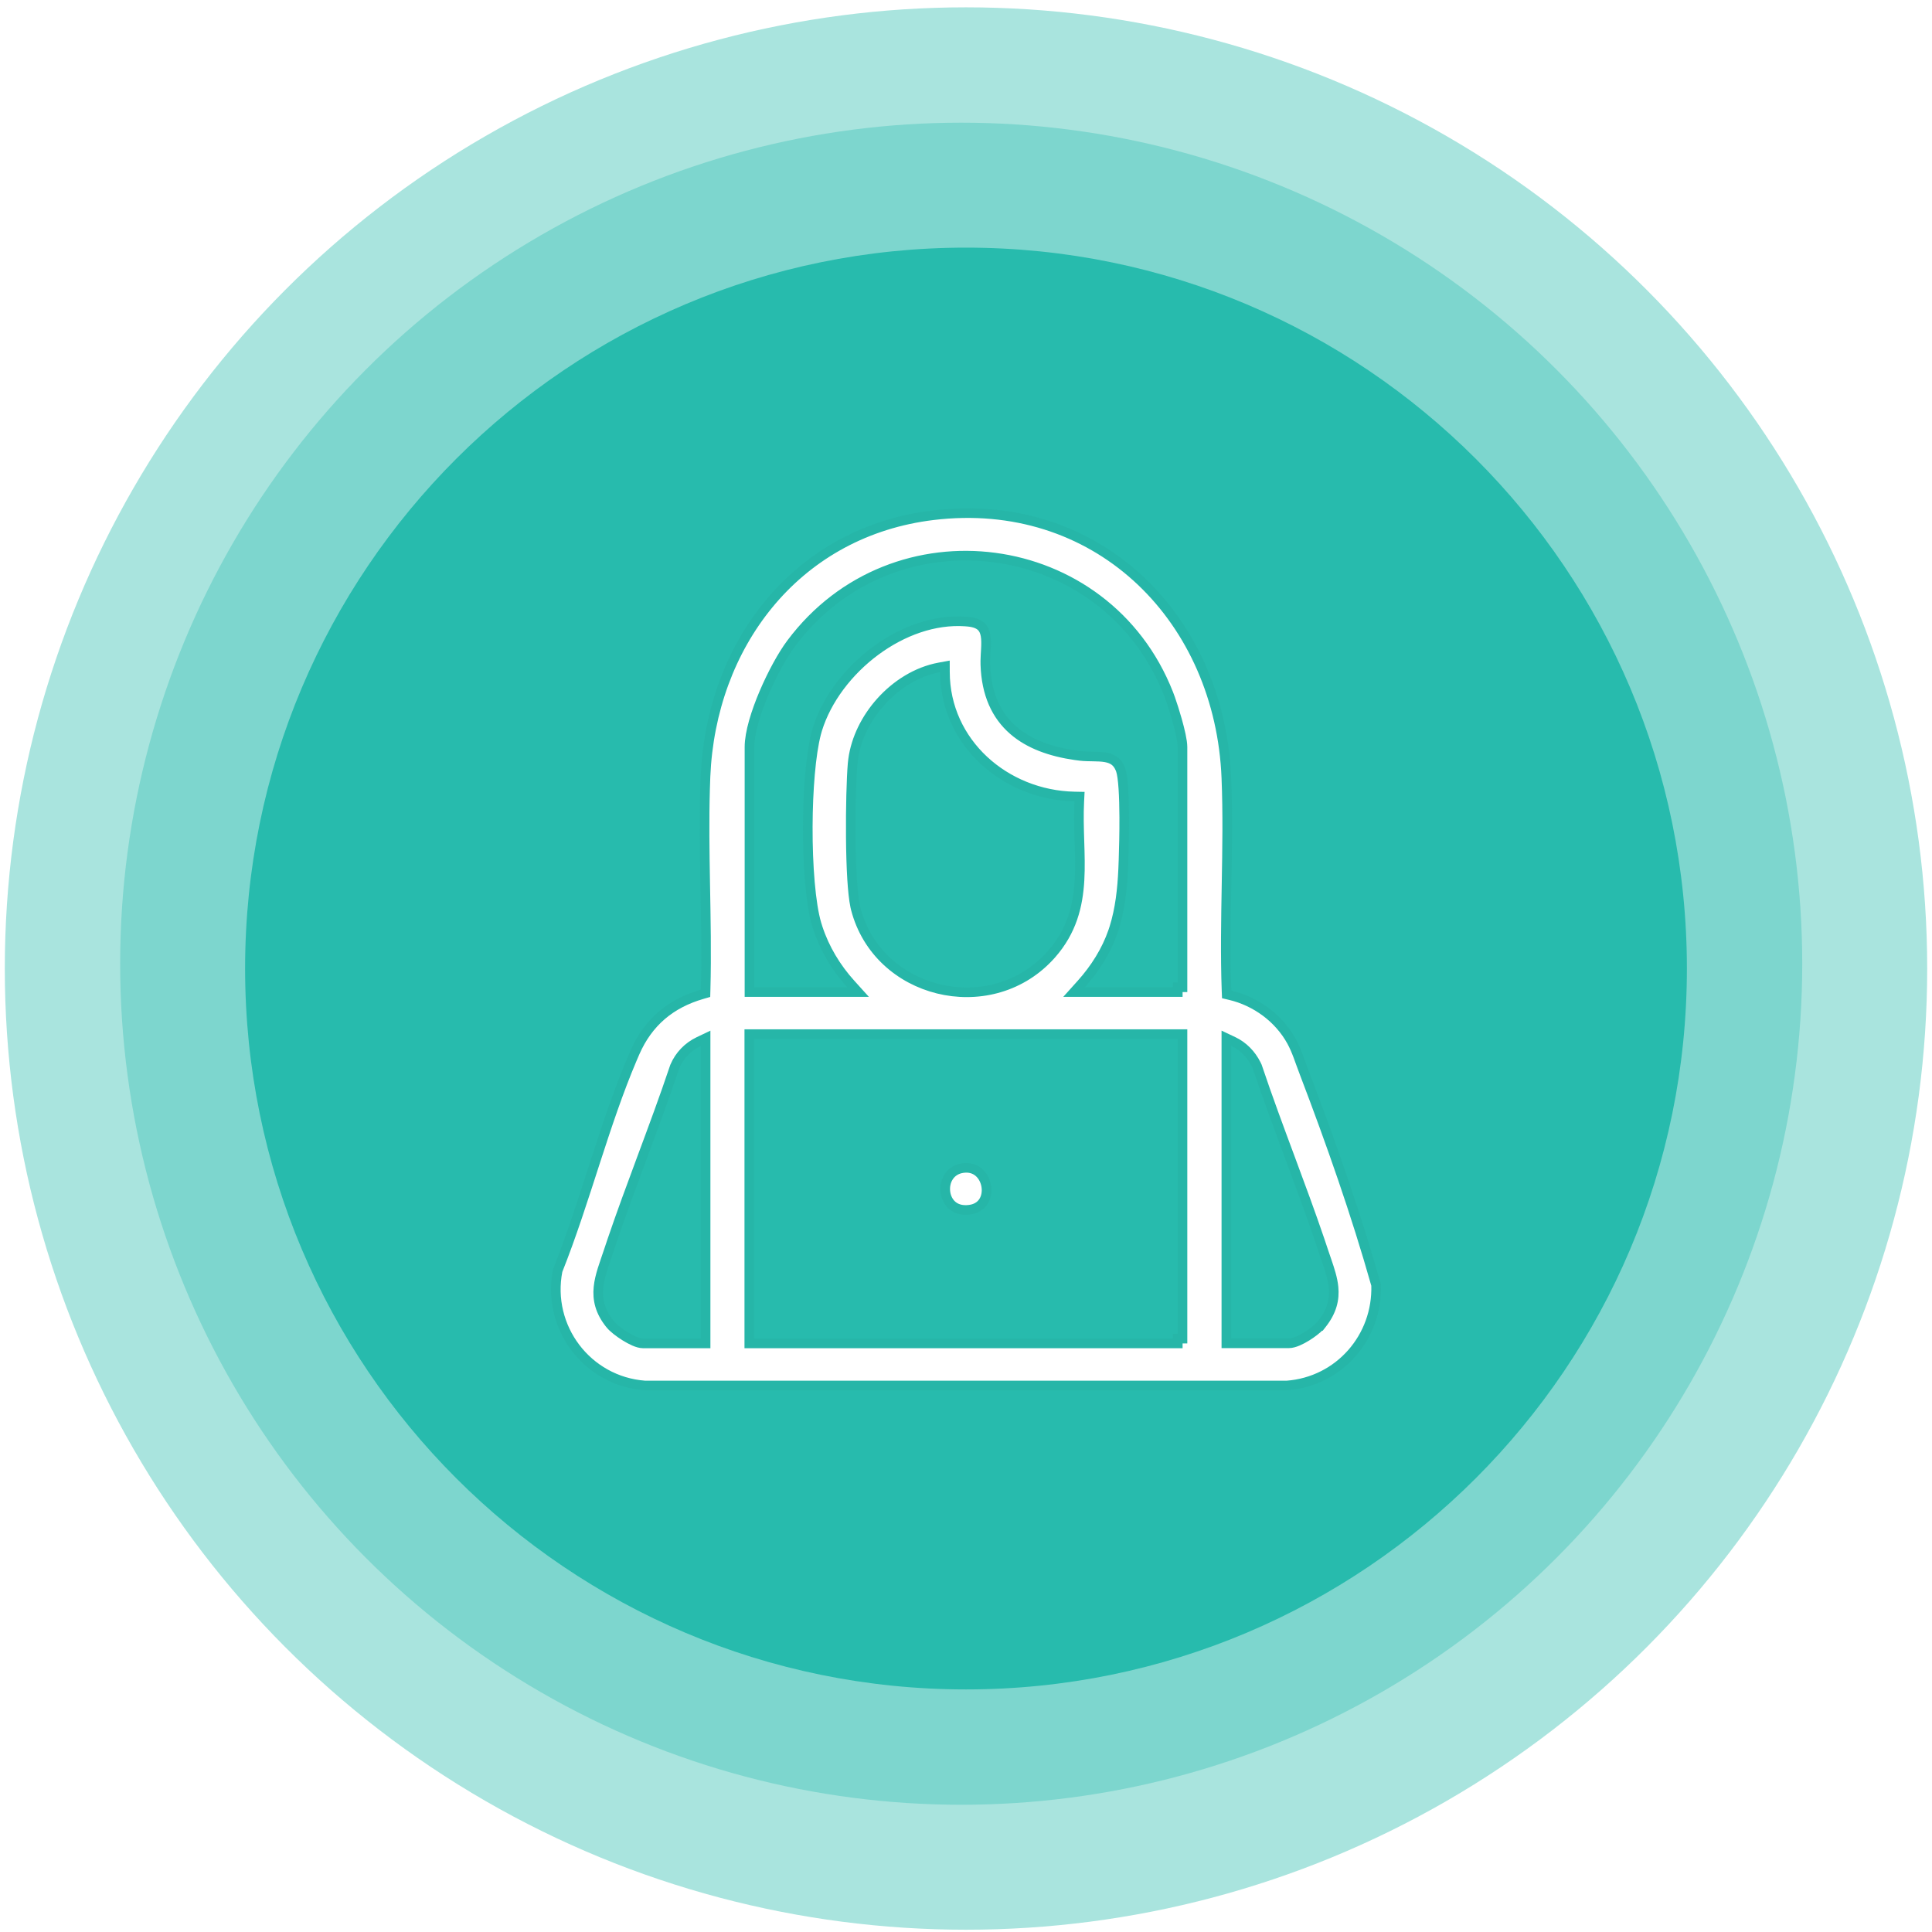
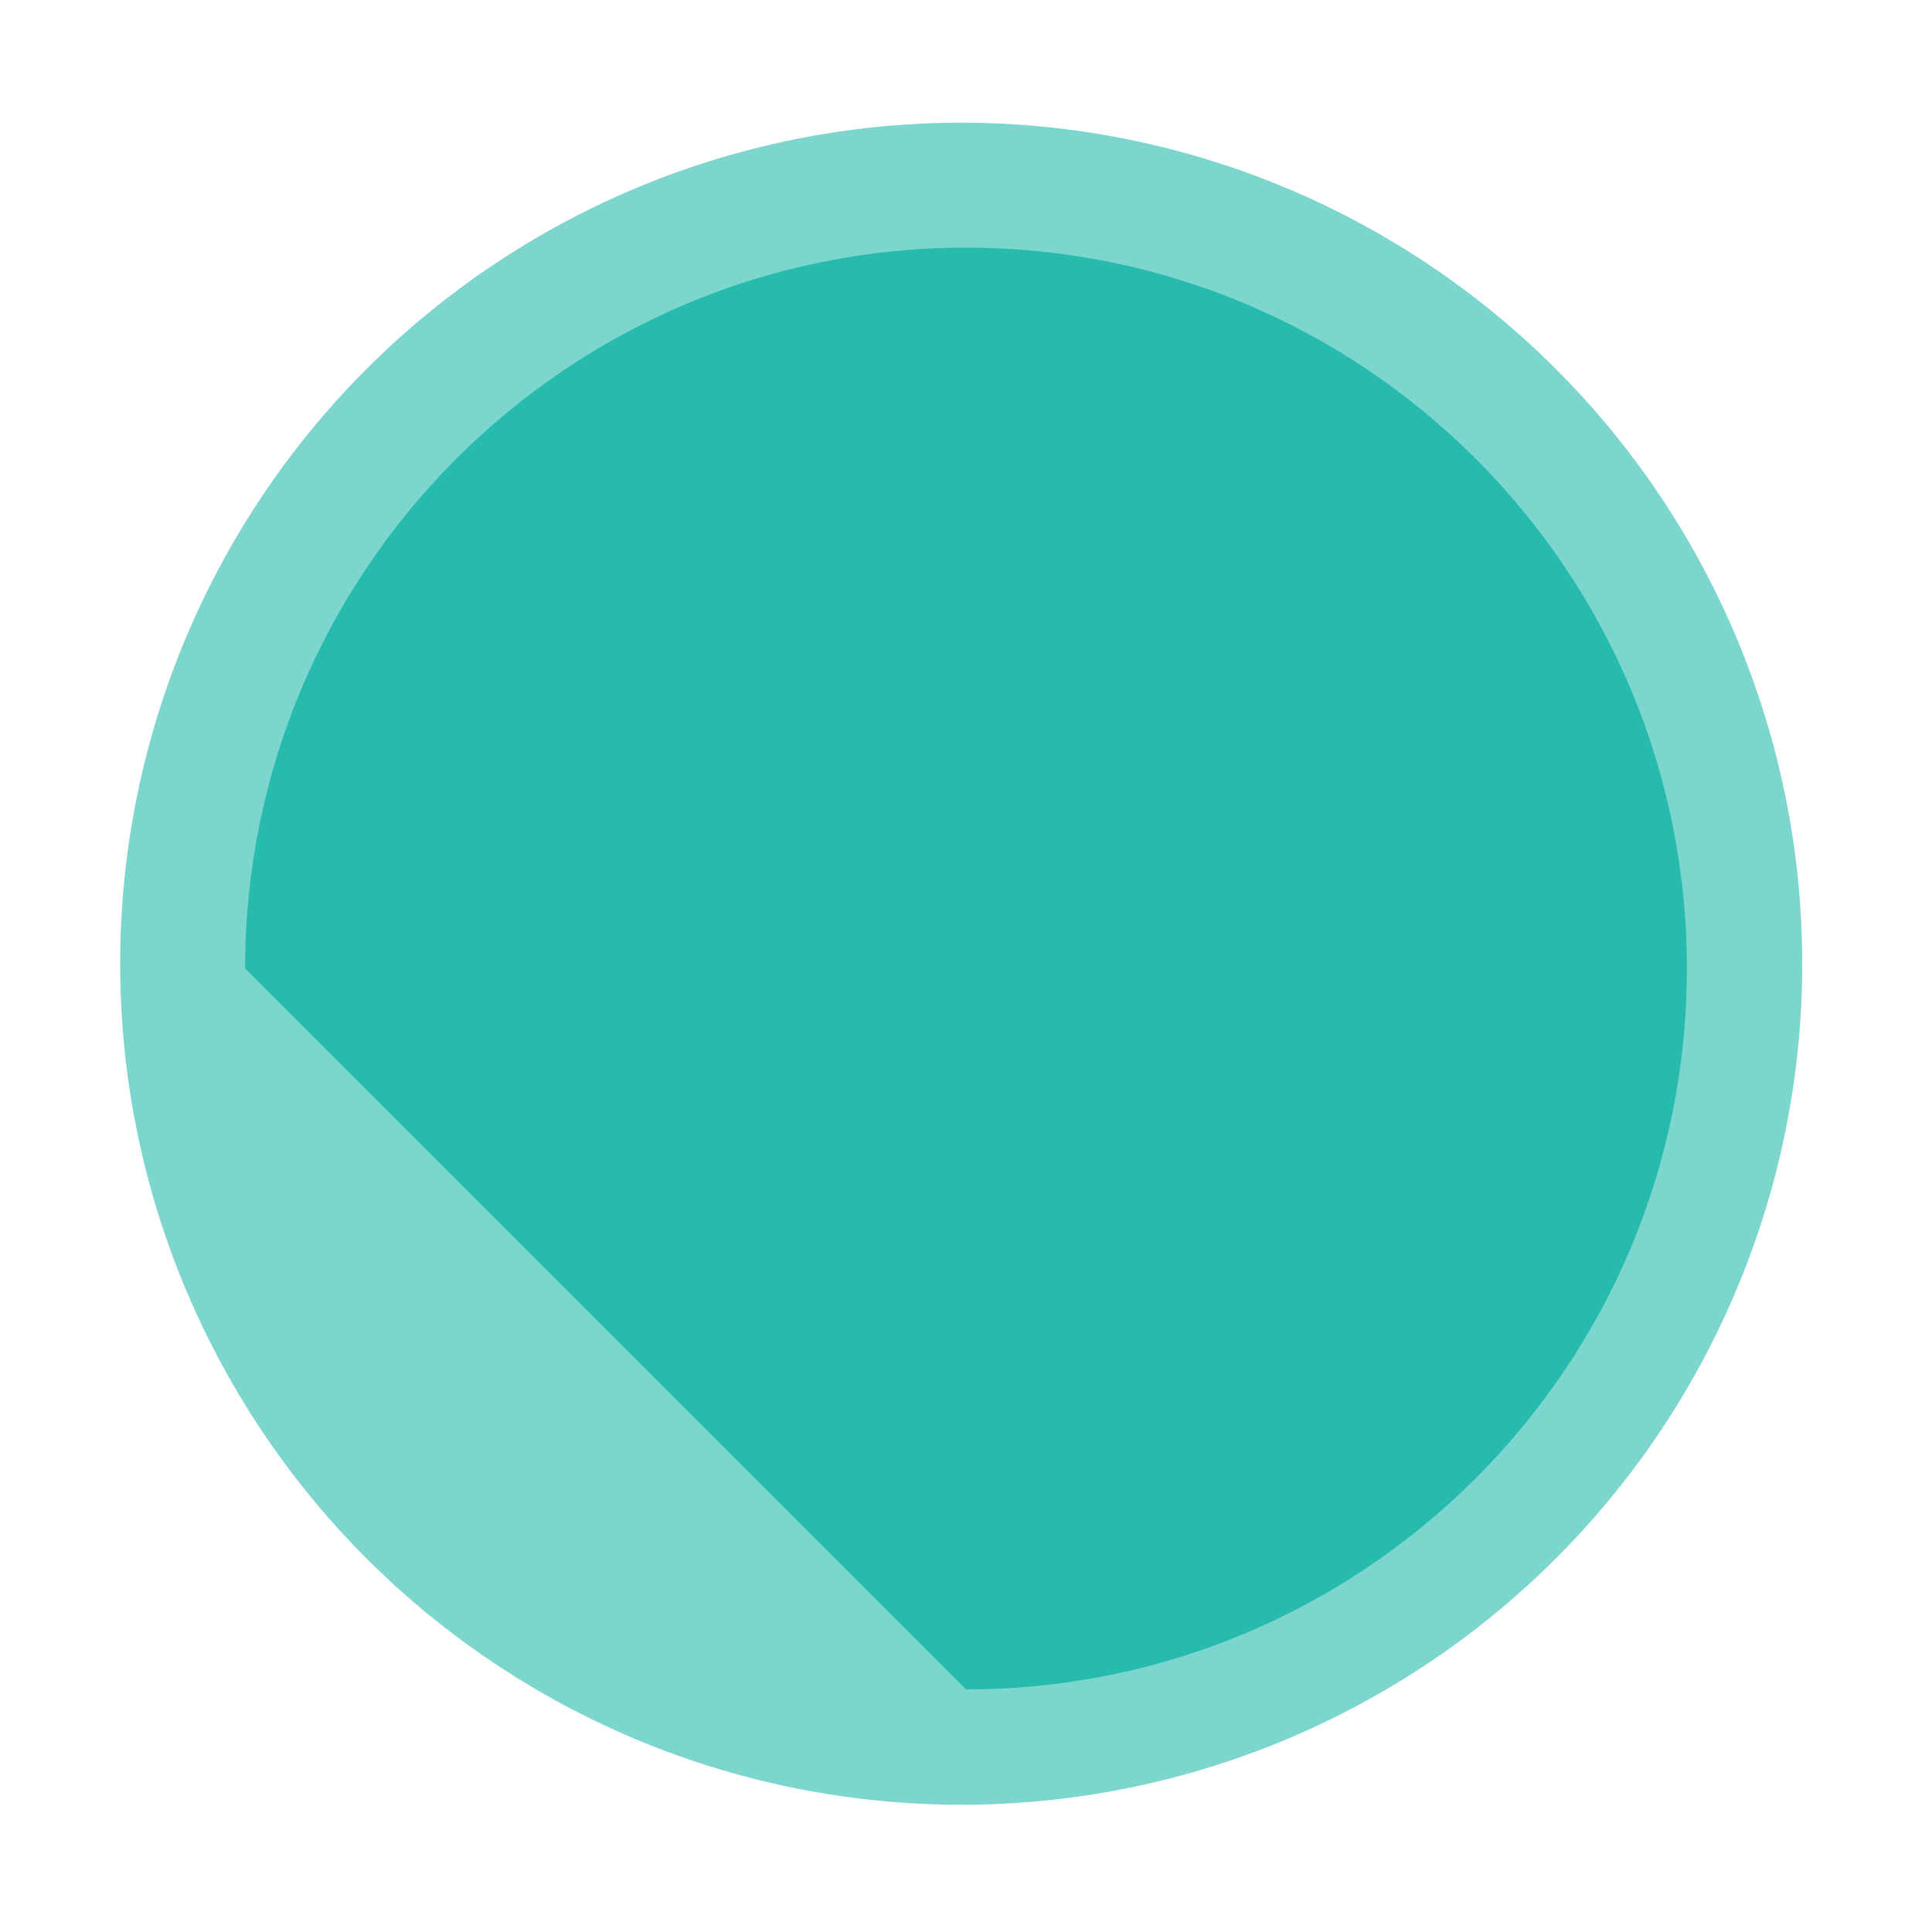
<svg xmlns="http://www.w3.org/2000/svg" width="201" height="201" viewBox="0 0 201 201" fill="none">
-   <circle cx="100.5" cy="100.763" r="100" fill="#A9E4DE" />
  <circle cx="100" cy="100.263" r="87.5" fill="#7DD6CE" />
  <g filter="url(#filter0_i_7618_1596)">
-     <path d="M100.5 175.763C141.921 175.763 175.5 142.185 175.5 100.763C175.5 59.342 141.921 25.763 100.5 25.763C59.079 25.763 25.5 59.342 25.5 100.763C25.5 142.185 59.079 175.763 100.5 175.763Z" fill="#27BBAD" />
+     <path d="M100.5 175.763C141.921 175.763 175.5 142.185 175.5 100.763C175.5 59.342 141.921 25.763 100.5 25.763C59.079 25.763 25.5 59.342 25.5 100.763Z" fill="#27BBAD" />
  </g>
-   <path d="M97.082 53.603C113.896 51.574 126.531 63.894 127.548 80.181L127.587 80.96C127.734 84.595 127.672 88.279 127.606 91.981C127.541 95.678 127.471 99.396 127.605 103.073L127.62 103.453L127.99 103.541C130.664 104.176 133.052 105.933 134.369 108.331V108.33C134.921 109.336 135.238 110.422 135.683 111.583L135.685 111.582C138.45 118.826 141.065 126.256 143.166 133.692C143.34 139.124 139.322 143.734 133.882 144.143H67.094C61.086 143.697 56.862 138.094 58.016 132.194C59.478 128.531 60.711 124.63 61.961 120.772C63.14 117.133 64.337 113.53 65.766 110.164L66.055 109.494C67.427 106.359 69.759 104.393 73.048 103.442L73.399 103.34L73.409 102.975C73.511 99.287 73.432 95.555 73.366 91.843C73.308 88.592 73.261 85.354 73.352 82.155L73.399 80.786C73.974 67.162 82.666 55.673 96.423 53.69L97.082 53.603ZM72.694 108.36C71.577 108.893 70.692 109.807 70.209 110.949L70.201 110.967L70.195 110.985C69.115 114.206 67.926 117.396 66.737 120.596C65.698 123.394 64.658 126.199 63.696 129.027L63.289 130.241C62.884 131.47 62.385 132.71 62.264 133.924C62.136 135.192 62.41 136.451 63.485 137.773V137.774C63.789 138.151 64.416 138.638 65.03 139.02C65.345 139.216 65.675 139.396 65.984 139.53C66.278 139.657 66.609 139.765 66.902 139.765H73.409V108.019L72.694 108.36ZM77.954 139.765H122.533V139.265H123.023V107.589H77.954V139.765ZM127.587 139.755H134.085C134.383 139.755 134.714 139.652 135.013 139.526C135.324 139.394 135.654 139.216 135.967 139.021C136.482 138.7 137.002 138.302 137.337 137.951H137.363L137.513 137.761C138.578 136.416 138.86 135.174 138.736 133.916C138.648 133.015 138.346 132.099 138.026 131.167L137.707 130.232V130.231L137.3 129.017C136.338 126.189 135.298 123.385 134.259 120.587C133.07 117.388 131.881 114.197 130.801 110.976L130.793 110.952L130.782 110.928L130.683 110.721C130.167 109.699 129.349 108.845 128.301 108.35L127.587 108.013V139.755ZM97.718 69.433C95.392 69.864 93.241 71.219 91.626 73.025C90.112 74.718 89.044 76.837 88.751 79.025L88.702 79.463C88.575 80.958 88.488 84.067 88.515 87.118C88.528 88.645 88.569 90.165 88.65 91.466C88.721 92.595 88.822 93.588 88.967 94.283L89.031 94.562V94.563C91.347 103.417 102.861 106.184 109.092 99.604L109.385 99.284C111.51 96.872 112.154 94.26 112.31 91.574C112.387 90.239 112.344 88.875 112.301 87.513C112.258 86.144 112.216 84.774 112.286 83.391L112.312 82.876L111.796 82.866C104.574 82.722 98.328 77.267 98.31 69.924L98.308 69.325L97.718 69.433ZM121.563 72.157C115.06 55.621 92.94 52.699 82.303 66.95C81.424 68.122 80.347 70.083 79.492 72.091C78.643 74.085 77.973 76.218 77.973 77.719V103.211H89.272L88.517 102.375C86.989 100.688 85.797 98.712 85.086 96.552L84.95 96.118C84.339 94.05 84.026 90.058 84.04 86.005C84.053 82.205 84.353 78.46 84.916 76.304L85.031 75.895C85.99 72.786 88.242 69.812 91.11 67.697C93.89 65.648 97.204 64.438 100.421 64.658L100.731 64.684C101.428 64.753 101.832 64.949 102.076 65.175C102.319 65.401 102.46 65.708 102.531 66.114C102.603 66.528 102.596 67.005 102.568 67.534C102.548 67.915 102.517 68.333 102.51 68.738L102.512 69.136C102.608 72.208 103.651 74.441 105.427 75.982C107.076 77.413 109.307 78.204 111.859 78.573L112.374 78.641H112.376C112.838 78.696 113.326 78.697 113.769 78.705C114.225 78.712 114.642 78.726 115.021 78.794C115.396 78.862 115.708 78.978 115.961 79.172C116.178 79.339 116.378 79.582 116.535 79.956L116.6 80.124C116.718 80.467 116.811 81.134 116.871 82.034C116.93 82.915 116.956 83.964 116.961 85.035C116.968 86.64 116.927 88.278 116.888 89.44L116.85 90.424C116.755 92.516 116.532 94.575 115.921 96.524L115.794 96.912C115.097 98.93 113.924 100.78 112.488 102.377L111.739 103.211H122.533V102.711H123.023V77.719C123.023 77.391 122.952 76.945 122.853 76.472C122.751 75.99 122.611 75.445 122.459 74.905C122.231 74.097 121.971 73.282 121.758 72.68L121.563 72.157Z" fill="white" stroke="#26B6A8" />
-   <path d="M100.159 121.524C100.881 121.42 101.436 121.622 101.836 121.967C102.246 122.32 102.517 122.847 102.606 123.415C102.696 123.983 102.598 124.555 102.318 124.995C102.081 125.37 101.696 125.677 101.117 125.811L100.857 125.856C100.043 125.959 99.461 125.745 99.067 125.407C98.665 125.061 98.419 124.549 98.356 123.989C98.236 122.929 98.769 121.857 99.92 121.571L100.158 121.524H100.159Z" fill="white" stroke="#26B6A8" />
  <defs>
    <filter id="filter0_i_7618_1596" x="25.5" y="25.763" width="150" height="150" filterUnits="userSpaceOnUse" color-interpolation-filters="sRGB">
      <feFlood flood-opacity="0" result="BackgroundImageFix" />
      <feBlend mode="normal" in="SourceGraphic" in2="BackgroundImageFix" result="shape" />
      <feColorMatrix in="SourceAlpha" type="matrix" values="0 0 0 0 0 0 0 0 0 0 0 0 0 0 0 0 0 0 127 0" result="hardAlpha" />
      <feOffset />
      <feGaussianBlur stdDeviation="25" />
      <feComposite in2="hardAlpha" operator="arithmetic" k2="-1" k3="1" />
      <feColorMatrix type="matrix" values="0 0 0 0 0.047 0 0 0 0 0.22 0 0 0 0 0.204 0 0 0 0.5 0" />
      <feBlend mode="normal" in2="shape" result="effect1_innerShadow_7618_1596" />
    </filter>
  </defs>
</svg>